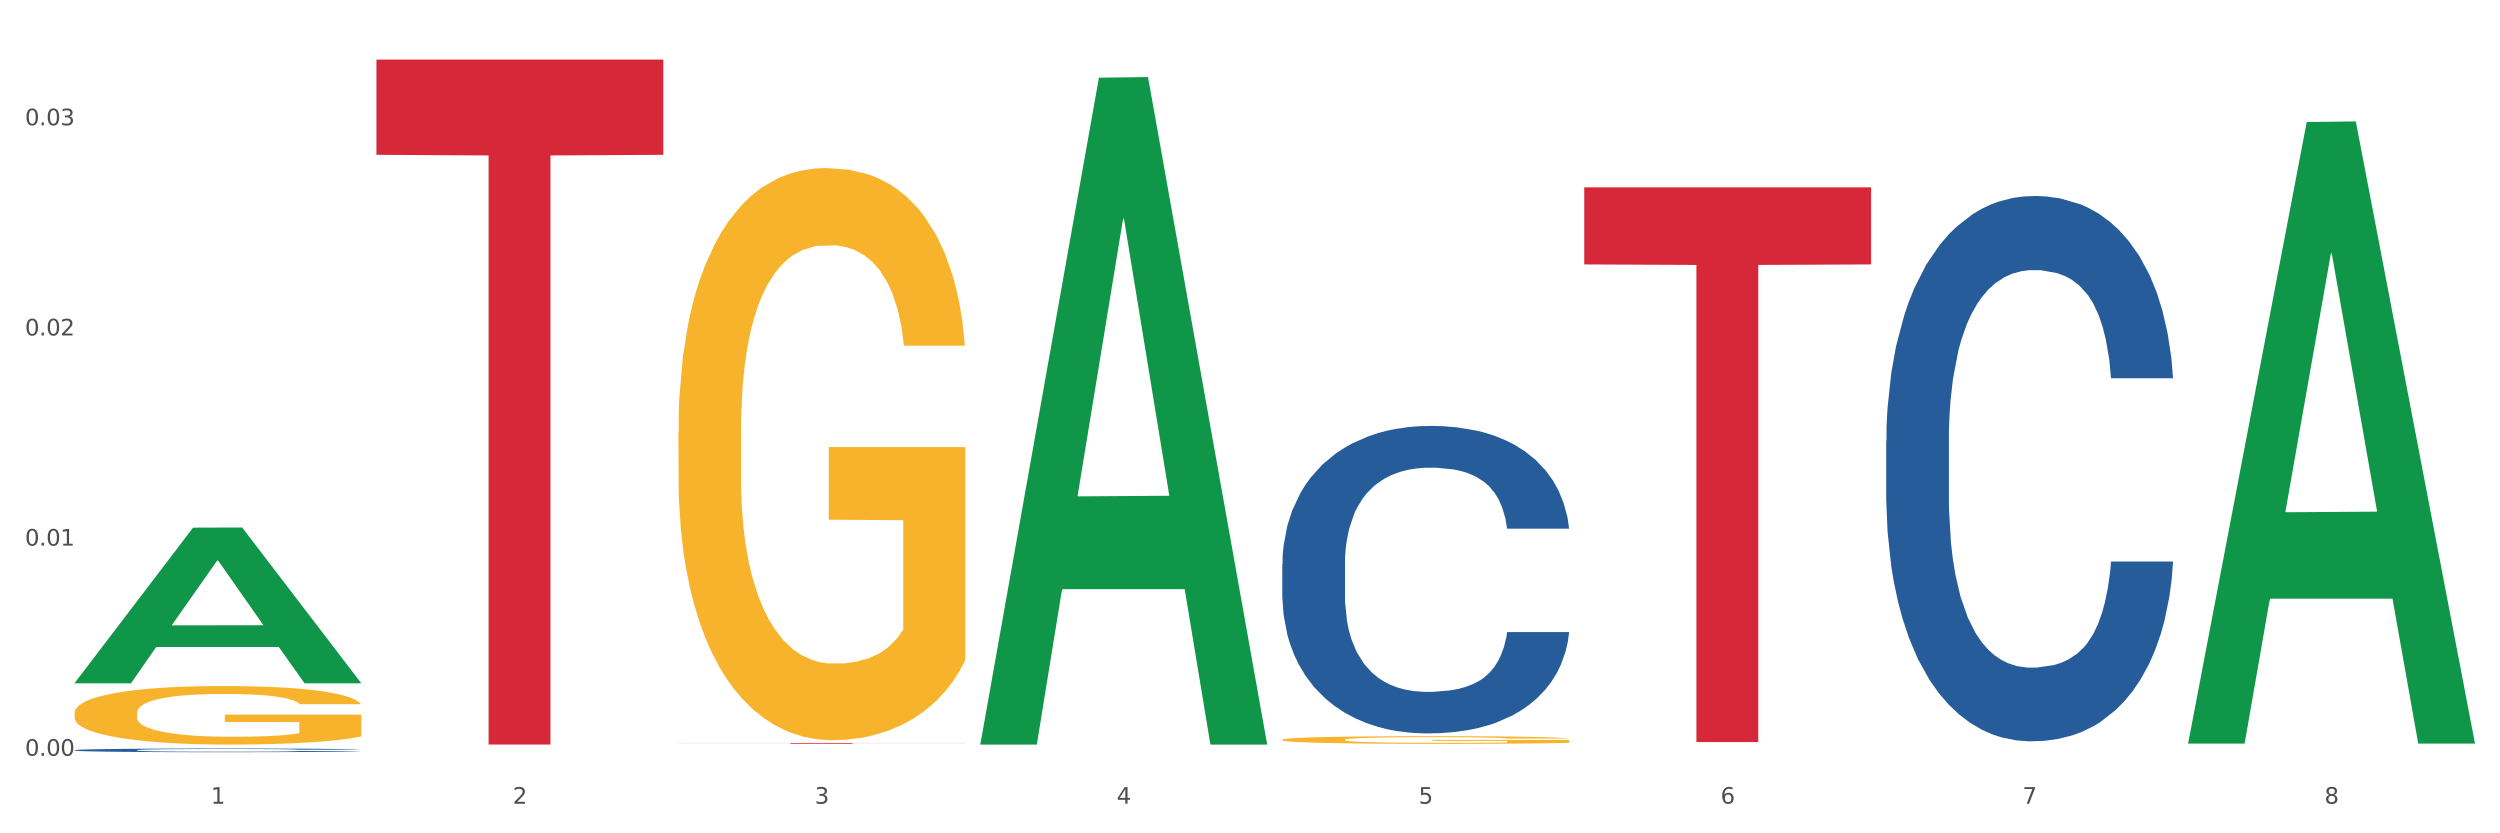
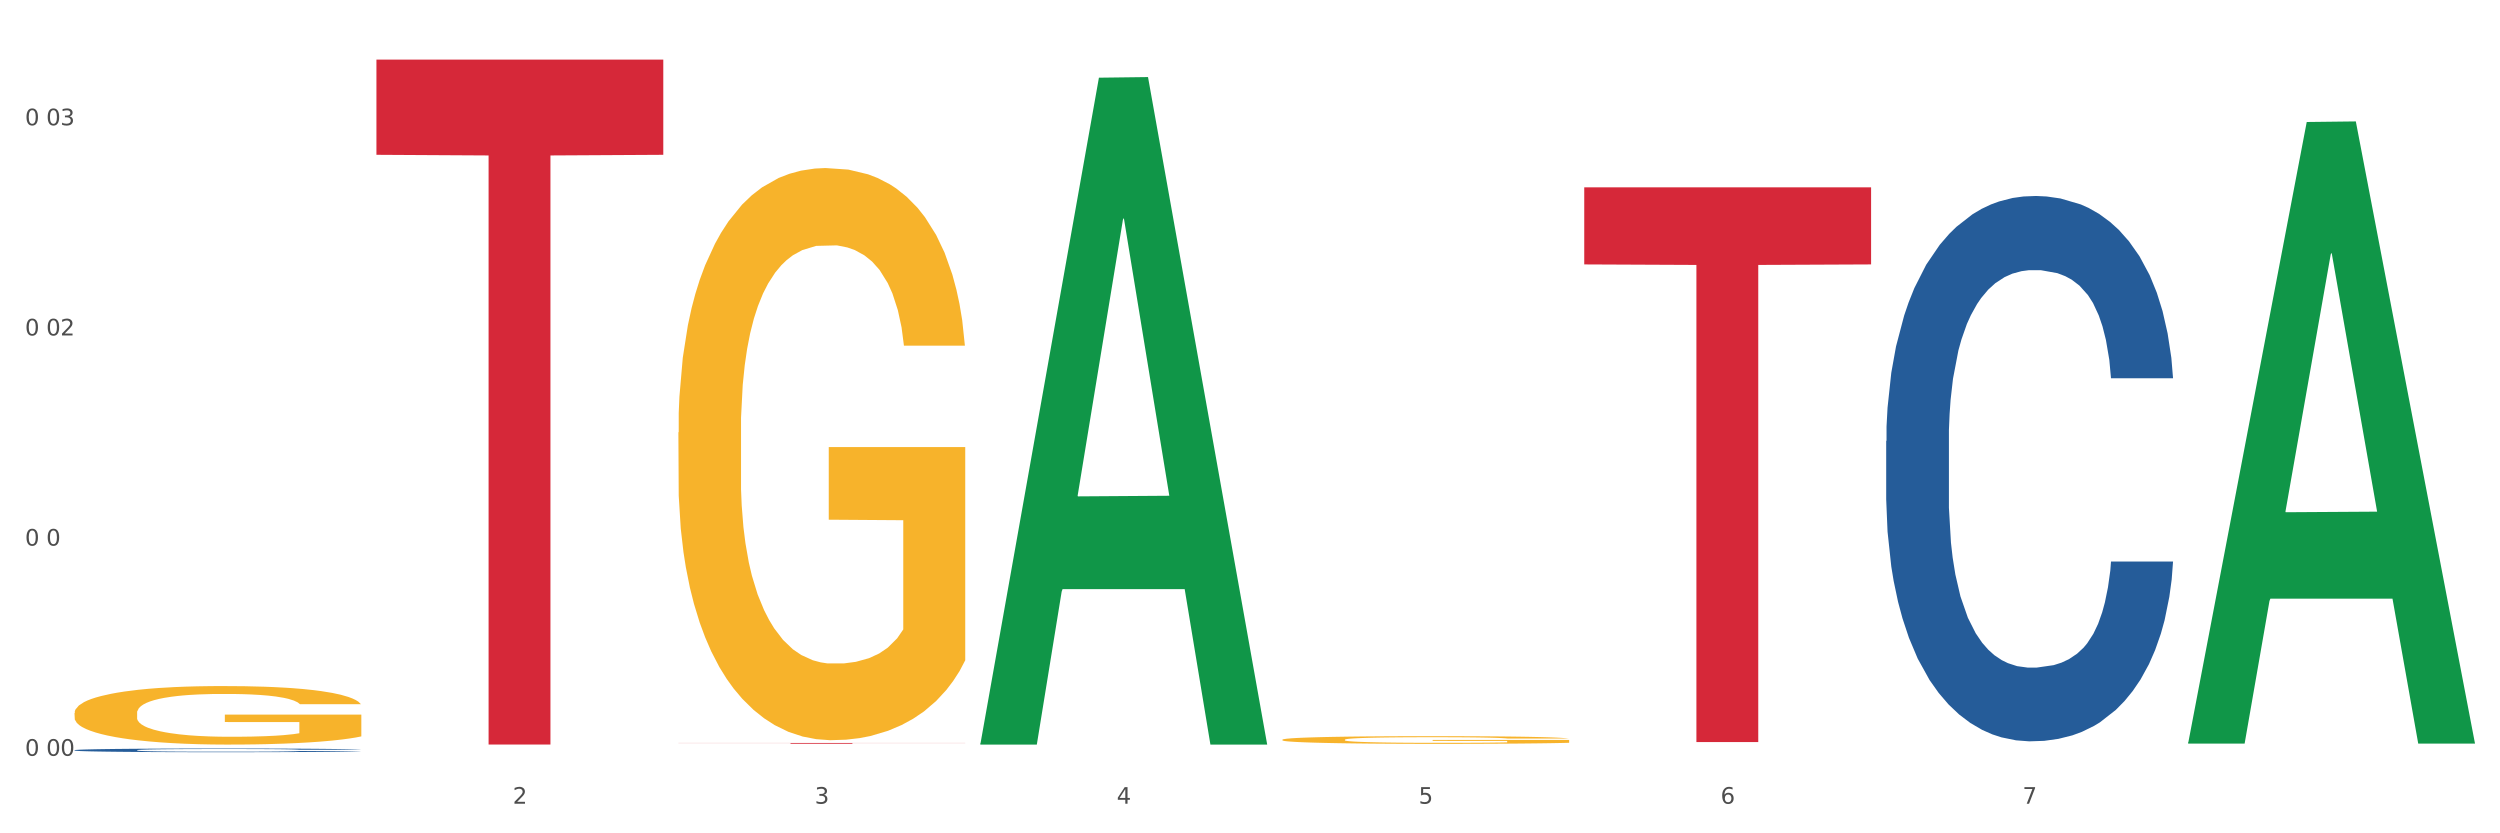
<svg xmlns="http://www.w3.org/2000/svg" xmlns:xlink="http://www.w3.org/1999/xlink" width="1080pt" height="360pt" viewBox="0 0 1080 360" version="1.1">
  <rect x="0" y="0" width="1080" height="360" fill="#333333" stroke="none" />
  <defs>
    <style type="text/css">*{stroke-linejoin: round; stroke-linecap: butt}</style>
  </defs>
  <g id="figure_1">
    <g id="patch_1">
      <path d="M 0 360  L 1080 360  L 1080 0  L 0 0  z " style="fill: #ffffff; stroke: #ffffff; stroke-linejoin: miter" />
    </g>
    <g id="axes_1">
      <g id="matplotlib.axis_1">
        <g id="xtick_1">
          <g id="text_1">
            <g style="fill: #4d4d4d" transform="translate(91.082 347.204) scale(0.096 -0.096)">
              <defs>
-                 <path id="DejaVuSans-31" d="M 794 531  L 1825 531  L 1825 4091  L 703 3866  L 703 4441  L 1819 4666  L 2450 4666  L 2450 531  L 3481 531  L 3481 0  L 794 0  L 794 531  z " transform="scale(0.016)" />
-               </defs>
+                 </defs>
              <use xlink:href="#DejaVuSans-31" />
            </g>
          </g>
        </g>
        <g id="xtick_2">
          <g id="text_2">
            <g style="fill: #4d4d4d" transform="translate(221.525 347.204) scale(0.096 -0.096)">
              <defs>
                <path id="DejaVuSans-32" d="M 1228 531  L 3431 531  L 3431 0  L 469 0  L 469 531  Q 828 903 1448 1529  Q 2069 2156 2228 2338  Q 2531 2678 2651 2914  Q 2772 3150 2772 3378  Q 2772 3750 2511 3984  Q 2250 4219 1831 4219  Q 1534 4219 1204 4116  Q 875 4013 500 3803  L 500 4441  Q 881 4594 1212 4672  Q 1544 4750 1819 4750  Q 2544 4750 2975 4387  Q 3406 4025 3406 3419  Q 3406 3131 3298 2873  Q 3191 2616 2906 2266  Q 2828 2175 2409 1742  Q 1991 1309 1228 531  z " transform="scale(0.016)" />
              </defs>
              <use xlink:href="#DejaVuSans-32" />
            </g>
          </g>
        </g>
        <g id="xtick_3">
          <g id="text_3">
            <g style="fill: #4d4d4d" transform="translate(351.968 347.204) scale(0.096 -0.096)">
              <defs>
                <path id="DejaVuSans-33" d="M 2597 2516  Q 3050 2419 3304 2112  Q 3559 1806 3559 1356  Q 3559 666 3084 287  Q 2609 -91 1734 -91  Q 1441 -91 1130 -33  Q 819 25 488 141  L 488 750  Q 750 597 1062 519  Q 1375 441 1716 441  Q 2309 441 2620 675  Q 2931 909 2931 1356  Q 2931 1769 2642 2001  Q 2353 2234 1838 2234  L 1294 2234  L 1294 2753  L 1863 2753  Q 2328 2753 2575 2939  Q 2822 3125 2822 3475  Q 2822 3834 2567 4026  Q 2313 4219 1838 4219  Q 1578 4219 1281 4162  Q 984 4106 628 3988  L 628 4550  Q 988 4650 1302 4700  Q 1616 4750 1894 4750  Q 2613 4750 3031 4423  Q 3450 4097 3450 3541  Q 3450 3153 3228 2886  Q 3006 2619 2597 2516  z " transform="scale(0.016)" />
              </defs>
              <use xlink:href="#DejaVuSans-33" />
            </g>
          </g>
        </g>
        <g id="xtick_4">
          <g id="text_4">
            <g style="fill: #4d4d4d" transform="translate(482.412 347.204) scale(0.096 -0.096)">
              <defs>
                <path id="DejaVuSans-34" d="M 2419 4116  L 825 1625  L 2419 1625  L 2419 4116  z M 2253 4666  L 3047 4666  L 3047 1625  L 3713 1625  L 3713 1100  L 3047 1100  L 3047 0  L 2419 0  L 2419 1100  L 313 1100  L 313 1709  L 2253 4666  z " transform="scale(0.016)" />
              </defs>
              <use xlink:href="#DejaVuSans-34" />
            </g>
          </g>
        </g>
        <g id="xtick_5">
          <g id="text_5">
            <g style="fill: #4d4d4d" transform="translate(612.855 347.204) scale(0.096 -0.096)">
              <defs>
                <path id="DejaVuSans-35" d="M 691 4666  L 3169 4666  L 3169 4134  L 1269 4134  L 1269 2991  Q 1406 3038 1543 3061  Q 1681 3084 1819 3084  Q 2600 3084 3056 2656  Q 3513 2228 3513 1497  Q 3513 744 3044 326  Q 2575 -91 1722 -91  Q 1428 -91 1123 -41  Q 819 9 494 109  L 494 744  Q 775 591 1075 516  Q 1375 441 1709 441  Q 2250 441 2565 725  Q 2881 1009 2881 1497  Q 2881 1984 2565 2268  Q 2250 2553 1709 2553  Q 1456 2553 1204 2497  Q 953 2441 691 2322  L 691 4666  z " transform="scale(0.016)" />
              </defs>
              <use xlink:href="#DejaVuSans-35" />
            </g>
          </g>
        </g>
        <g id="xtick_6">
          <g id="text_6">
            <g style="fill: #4d4d4d" transform="translate(743.299 347.204) scale(0.096 -0.096)">
              <defs>
                <path id="DejaVuSans-36" d="M 2113 2584  Q 1688 2584 1439 2293  Q 1191 2003 1191 1497  Q 1191 994 1439 701  Q 1688 409 2113 409  Q 2538 409 2786 701  Q 3034 994 3034 1497  Q 3034 2003 2786 2293  Q 2538 2584 2113 2584  z M 3366 4563  L 3366 3988  Q 3128 4100 2886 4159  Q 2644 4219 2406 4219  Q 1781 4219 1451 3797  Q 1122 3375 1075 2522  Q 1259 2794 1537 2939  Q 1816 3084 2150 3084  Q 2853 3084 3261 2657  Q 3669 2231 3669 1497  Q 3669 778 3244 343  Q 2819 -91 2113 -91  Q 1303 -91 875 529  Q 447 1150 447 2328  Q 447 3434 972 4092  Q 1497 4750 2381 4750  Q 2619 4750 2861 4703  Q 3103 4656 3366 4563  z " transform="scale(0.016)" />
              </defs>
              <use xlink:href="#DejaVuSans-36" />
            </g>
          </g>
        </g>
        <g id="xtick_7">
          <g id="text_7">
            <g style="fill: #4d4d4d" transform="translate(873.742 347.204) scale(0.096 -0.096)">
              <defs>
                <path id="DejaVuSans-37" d="M 525 4666  L 3525 4666  L 3525 4397  L 1831 0  L 1172 0  L 2766 4134  L 525 4134  L 525 4666  z " transform="scale(0.016)" />
              </defs>
              <use xlink:href="#DejaVuSans-37" />
            </g>
          </g>
        </g>
        <g id="xtick_8">
          <g id="text_8">
            <g style="fill: #4d4d4d" transform="translate(1004.185 347.204) scale(0.096 -0.096)">
              <defs>
-                 <path id="DejaVuSans-38" d="M 2034 2216  Q 1584 2216 1326 1975  Q 1069 1734 1069 1313  Q 1069 891 1326 650  Q 1584 409 2034 409  Q 2484 409 2743 651  Q 3003 894 3003 1313  Q 3003 1734 2745 1975  Q 2488 2216 2034 2216  z M 1403 2484  Q 997 2584 770 2862  Q 544 3141 544 3541  Q 544 4100 942 4425  Q 1341 4750 2034 4750  Q 2731 4750 3128 4425  Q 3525 4100 3525 3541  Q 3525 3141 3298 2862  Q 3072 2584 2669 2484  Q 3125 2378 3379 2068  Q 3634 1759 3634 1313  Q 3634 634 3220 271  Q 2806 -91 2034 -91  Q 1263 -91 848 271  Q 434 634 434 1313  Q 434 1759 690 2068  Q 947 2378 1403 2484  z M 1172 3481  Q 1172 3119 1398 2916  Q 1625 2713 2034 2713  Q 2441 2713 2670 2916  Q 2900 3119 2900 3481  Q 2900 3844 2670 4047  Q 2441 4250 2034 4250  Q 1625 4250 1398 4047  Q 1172 3844 1172 3481  z " transform="scale(0.016)" />
-               </defs>
+                 </defs>
              <use xlink:href="#DejaVuSans-38" />
            </g>
          </g>
        </g>
        <g id="xtick_9" />
        <g id="xtick_10" />
        <g id="xtick_11" />
        <g id="xtick_12" />
        <g id="xtick_13" />
        <g id="xtick_14" />
        <g id="xtick_15" />
      </g>
      <g id="matplotlib.axis_2">
        <g id="ytick_1">
          <g id="text_9">
            <g style="fill: #4d4d4d" transform="translate(10.8 326.495) scale(0.096 -0.096)">
              <defs>
                <path id="DejaVuSans-30" d="M 2034 4250  Q 1547 4250 1301 3770  Q 1056 3291 1056 2328  Q 1056 1369 1301 889  Q 1547 409 2034 409  Q 2525 409 2770 889  Q 3016 1369 3016 2328  Q 3016 3291 2770 3770  Q 2525 4250 2034 4250  z M 2034 4750  Q 2819 4750 3233 4129  Q 3647 3509 3647 2328  Q 3647 1150 3233 529  Q 2819 -91 2034 -91  Q 1250 -91 836 529  Q 422 1150 422 2328  Q 422 3509 836 4129  Q 1250 4750 2034 4750  z " transform="scale(0.016)" />
-                 <path id="DejaVuSans-2e" d="M 684 794  L 1344 794  L 1344 0  L 684 0  L 684 794  z " transform="scale(0.016)" />
              </defs>
              <use xlink:href="#DejaVuSans-30" />
              <use xlink:href="#DejaVuSans-2e" transform="translate(63.623 0)" />
              <use xlink:href="#DejaVuSans-30" transform="translate(95.41 0)" />
              <use xlink:href="#DejaVuSans-30" transform="translate(159.033 0)" />
            </g>
          </g>
        </g>
        <g id="ytick_2">
          <g id="text_10">
            <g style="fill: #4d4d4d" transform="translate(10.8 235.705) scale(0.096 -0.096)">
              <use xlink:href="#DejaVuSans-30" />
              <use xlink:href="#DejaVuSans-2e" transform="translate(63.623 0)" />
              <use xlink:href="#DejaVuSans-30" transform="translate(95.41 0)" />
              <use xlink:href="#DejaVuSans-31" transform="translate(159.033 0)" />
            </g>
          </g>
        </g>
        <g id="ytick_3">
          <g id="text_11">
            <g style="fill: #4d4d4d" transform="translate(10.8 144.915) scale(0.096 -0.096)">
              <use xlink:href="#DejaVuSans-30" />
              <use xlink:href="#DejaVuSans-2e" transform="translate(63.623 0)" />
              <use xlink:href="#DejaVuSans-30" transform="translate(95.41 0)" />
              <use xlink:href="#DejaVuSans-32" transform="translate(159.033 0)" />
            </g>
          </g>
        </g>
        <g id="ytick_4">
          <g id="text_12">
            <g style="fill: #4d4d4d" transform="translate(10.8 54.125) scale(0.096 -0.096)">
              <use xlink:href="#DejaVuSans-30" />
              <use xlink:href="#DejaVuSans-2e" transform="translate(63.623 0)" />
              <use xlink:href="#DejaVuSans-30" transform="translate(95.41 0)" />
              <use xlink:href="#DejaVuSans-33" transform="translate(159.033 0)" />
            </g>
          </g>
        </g>
        <g id="ytick_5" />
        <g id="ytick_6" />
        <g id="ytick_7" />
      </g>
      <g id="PolyCollection_1">
-         <path d="M 32.175 295.063  L 32.303 295  L 83.404 227.942  L 104.611 227.878  L 156.096 295.19  L 131.567 295.19  L 120.453 279.515  L 67.691 279.515  L 67.307 279.768  L 56.576 295.19  L 32.175 295.19  L 32.175 295.063  L 74.334 270.161  L 113.81 270.098  L 94.263 242.226  L 94.008 242.099  L 93.752 242.289  L 74.206 270.098  L 74.334 270.161  L 32.175 295.063  z " clip-path="url(#pdb7fd4f30e)" style="fill: #109648" />
        <path d="M 814.835 190.518  L 814.982 190.303  L 814.982 184.279  L 815.421 176.103  L 817.033 161.042  L 819.083 149.638  L 822.599 136.298  L 824.503 130.704  L 826.993 124.464  L 832.12 114.352  L 837.979 105.746  L 842.08 101.012  L 845.157 98  L 852.041 92.621  L 855.996 90.254  L 860.097 88.318  L 863.613 87.027  L 869.472 85.521  L 874.159 84.875  L 879.579 84.66  L 884.12 84.875  L 890.126 85.736  L 898.914 88.318  L 902.283 89.824  L 906.824 92.406  L 911.512 95.848  L 915.32 99.291  L 919.714 104.239  L 924.255 110.694  L 928.65 118.87  L 931.726 126.401  L 934.216 134.362  L 936.413 144.044  L 938.024 154.587  L 938.757 163.408  L 911.951 163.408  L 911.219 155.447  L 909.754 146.841  L 908.289 141.032  L 906.678 136.298  L 904.188 130.919  L 901.99 127.477  L 898.328 123.389  L 894.959 120.807  L 892.176 119.301  L 888.807 118.01  L 881.63 116.719  L 876.503 116.719  L 873.28 117.149  L 869.326 118.225  L 865.957 119.731  L 862.002 122.313  L 858.926 125.11  L 855.849 128.768  L 854.092 131.35  L 851.455 136.083  L 849.697 139.956  L 847.354 146.626  L 846.035 151.359  L 843.692 163.623  L 842.666 172.66  L 842.227 178.9  L 841.934 185.785  L 841.934 219.35  L 842.813 234.411  L 843.545 240.866  L 844.717 248.181  L 846.914 257.648  L 850.137 266.9  L 853.506 273.57  L 856.289 277.658  L 858.926 280.67  L 861.562 283.037  L 864.785 285.189  L 867.421 286.48  L 871.376 287.771  L 876.064 288.416  L 879.726 288.416  L 887.196 287.34  L 890.565 286.264  L 893.788 284.758  L 897.303 282.392  L 900.086 279.81  L 901.697 277.873  L 904.334 273.785  L 906.385 269.482  L 908.142 264.533  L 909.314 260.23  L 910.633 253.775  L 911.658 246.46  L 911.951 242.587  L 938.757 242.587  L 938.171 250.333  L 937.145 257.863  L 935.095 267.976  L 933.483 273.785  L 930.993 280.885  L 928.357 286.91  L 924.695 293.58  L 921.326 298.529  L 917.81 302.832  L 914.002 306.705  L 907.117 312.084  L 904.627 313.59  L 899.354 316.172  L 895.252 317.678  L 889.247 319.184  L 883.095 320.045  L 876.65 320.26  L 870.937 319.829  L 864.638 318.538  L 860.683 317.247  L 856.289 315.311  L 851.162 312.299  L 846.328 308.641  L 841.788 304.338  L 837.54 299.389  L 833.585 293.795  L 828.458 284.543  L 824.649 275.507  L 821.866 267.115  L 819.962 260.015  L 818.058 250.978  L 817.033 244.739  L 815.421 229.677  L 814.835 215.692  L 814.835 190.518  z " clip-path="url(#pdb7fd4f30e)" style="fill: #255c99" />
-         <path d="M 553.949 243.681  L 554.095 243.56  L 554.095 240.162  L 554.535 235.552  L 556.146 227.06  L 558.196 220.629  L 561.712 213.107  L 563.616 209.953  L 566.106 206.435  L 571.233 200.732  L 577.092 195.88  L 581.194 193.21  L 584.27 191.512  L 591.154 188.479  L 595.109 187.144  L 599.211 186.052  L 602.726 185.324  L 608.585 184.475  L 613.273 184.111  L 618.692 183.99  L 623.233 184.111  L 629.239 184.596  L 638.028 186.052  L 641.397 186.902  L 645.937 188.358  L 650.625 190.299  L 654.433 192.24  L 658.828 195.03  L 663.368 198.67  L 667.763 203.28  L 670.839 207.527  L 673.329 212.016  L 675.526 217.475  L 677.137 223.42  L 677.87 228.394  L 651.064 228.394  L 650.332 223.905  L 648.867 219.052  L 647.402 215.777  L 645.791 213.107  L 643.301 210.074  L 641.104 208.133  L 637.442 205.828  L 634.073 204.372  L 631.289 203.523  L 627.92 202.795  L 620.743 202.067  L 615.616 202.067  L 612.394 202.31  L 608.439 202.916  L 605.07 203.766  L 601.115 205.221  L 598.039 206.799  L 594.963 208.861  L 593.205 210.317  L 590.568 212.986  L 588.811 215.17  L 586.467 218.931  L 585.149 221.6  L 582.805 228.515  L 581.78 233.611  L 581.34 237.129  L 581.047 241.012  L 581.047 259.938  L 581.926 268.431  L 582.658 272.07  L 583.83 276.195  L 586.027 281.534  L 589.25 286.751  L 592.619 290.512  L 595.402 292.817  L 598.039 294.515  L 600.675 295.85  L 603.898 297.063  L 606.535 297.791  L 610.489 298.519  L 615.177 298.883  L 618.839 298.883  L 626.309 298.276  L 629.678 297.67  L 632.901 296.82  L 636.416 295.486  L 639.199 294.03  L 640.811 292.938  L 643.447 290.633  L 645.498 288.206  L 647.256 285.416  L 648.428 282.99  L 649.746 279.35  L 650.771 275.225  L 651.064 273.041  L 677.87 273.041  L 677.284 277.409  L 676.259 281.655  L 674.208 287.357  L 672.597 290.633  L 670.106 294.637  L 667.47 298.034  L 663.808 301.795  L 660.439 304.585  L 656.923 307.012  L 653.115 309.195  L 646.23 312.228  L 643.74 313.078  L 638.467 314.534  L 634.366 315.383  L 628.36 316.232  L 622.208 316.717  L 615.763 316.839  L 610.05 316.596  L 603.751 315.868  L 599.797 315.14  L 595.402 314.048  L 590.275 312.35  L 585.442 310.287  L 580.901 307.861  L 576.653 305.07  L 572.698 301.916  L 567.571 296.699  L 563.763 291.604  L 560.98 286.872  L 559.075 282.868  L 557.171 277.773  L 556.146 274.254  L 554.535 265.762  L 553.949 257.876  L 553.949 243.681  z " clip-path="url(#pdb7fd4f30e)" style="fill: #255c99" />
        <path d="M 32.175 324.072  L 32.321 324.071  L 32.321 324.03  L 32.761 323.975  L 34.372 323.873  L 36.423 323.796  L 39.938 323.706  L 41.843 323.668  L 44.333 323.626  L 49.46 323.557  L 55.319 323.499  L 59.42 323.467  L 62.496 323.447  L 69.381 323.41  L 73.336 323.394  L 77.437 323.381  L 80.953 323.372  L 86.812 323.362  L 91.499 323.358  L 96.919 323.356  L 101.46 323.358  L 107.465 323.364  L 116.254 323.381  L 119.623 323.391  L 124.164 323.409  L 128.851 323.432  L 132.66 323.455  L 137.054 323.489  L 141.595 323.532  L 145.989 323.588  L 149.065 323.639  L 151.555 323.692  L 153.753 323.758  L 155.364 323.829  L 156.096 323.889  L 129.291 323.889  L 128.558 323.835  L 127.093 323.777  L 125.629 323.738  L 124.017 323.706  L 121.527 323.669  L 119.33 323.646  L 115.668 323.618  L 112.299 323.601  L 109.516 323.591  L 106.147 323.582  L 98.969 323.573  L 93.843 323.573  L 90.62 323.576  L 86.665 323.583  L 83.296 323.593  L 79.341 323.611  L 76.265 323.63  L 73.189 323.655  L 71.431 323.672  L 68.795 323.704  L 67.037 323.73  L 64.693 323.775  L 63.375 323.807  L 61.031 323.89  L 60.006 323.951  L 59.567 323.994  L 59.274 324.04  L 59.274 324.267  L 60.152 324.369  L 60.885 324.413  L 62.057 324.462  L 64.254 324.526  L 67.476 324.589  L 70.845 324.634  L 73.629 324.661  L 76.265 324.682  L 78.902 324.698  L 82.124 324.712  L 84.761 324.721  L 88.716 324.73  L 93.403 324.734  L 97.065 324.734  L 104.536 324.727  L 107.905 324.72  L 111.127 324.709  L 114.643 324.693  L 117.426 324.676  L 119.037 324.663  L 121.674 324.635  L 123.724 324.606  L 125.482 324.573  L 126.654 324.544  L 127.972 324.5  L 128.998 324.45  L 129.291 324.424  L 156.096 324.424  L 155.51 324.477  L 154.485 324.528  L 152.434 324.596  L 150.823 324.635  L 148.333 324.683  L 145.696 324.724  L 142.034 324.769  L 138.665 324.803  L 135.15 324.832  L 131.341 324.858  L 124.457 324.894  L 121.967 324.904  L 116.693 324.922  L 112.592 324.932  L 106.586 324.942  L 100.434 324.948  L 93.989 324.95  L 88.276 324.947  L 81.978 324.938  L 78.023 324.929  L 73.629 324.916  L 68.502 324.896  L 63.668 324.871  L 59.127 324.842  L 54.879 324.808  L 50.924 324.771  L 45.798 324.708  L 41.989 324.647  L 39.206 324.59  L 37.302 324.542  L 35.398 324.481  L 34.372 324.439  L 32.761 324.337  L 32.175 324.242  L 32.175 324.072  z " clip-path="url(#pdb7fd4f30e)" style="fill: #255c99" />
        <path d="M 32.175 308.061  L 32.321 308.038  L 32.321 307.207  L 32.614 306.491  L 34.077 304.759  L 36.272 303.328  L 37.881 302.566  L 39.49 301.942  L 41.392 301.319  L 43.733 300.673  L 47.976 299.726  L 50.61 299.241  L 53.828 298.733  L 59.681 297.994  L 63.923 297.579  L 68.313 297.232  L 75.482 296.817  L 80.163 296.632  L 85.138 296.494  L 91.136 296.401  L 95.672 296.378  L 105.621 296.447  L 114.106 296.655  L 118.203 296.817  L 123.47 297.094  L 126.25 297.279  L 130.785 297.648  L 135.467 298.133  L 138.686 298.549  L 143.514 299.334  L 147.172 300.118  L 150.537 301.088  L 152.292 301.758  L 153.609 302.381  L 154.779 303.097  L 155.95 304.228  L 129.615 304.228  L 128.591 303.42  L 126.981 302.658  L 124.64 301.919  L 122.592 301.458  L 119.081 300.88  L 115.862 300.511  L 112.497 300.234  L 108.4 300.003  L 105.182 299.888  L 100.646 299.795  L 91.722 299.818  L 85.723 300.003  L 81.626 300.234  L 78.993 300.442  L 76.652 300.673  L 74.019 300.996  L 70.946 301.481  L 68.752 301.919  L 66.557 302.473  L 64.801 303.028  L 63.192 303.674  L 61.875 304.367  L 60.851 305.082  L 59.973 305.96  L 59.242 307.414  L 59.242 310.577  L 59.534 311.293  L 60.266 312.24  L 61.144 312.956  L 62.607 313.81  L 63.923 314.387  L 66.411 315.218  L 69.19 315.911  L 71.385 316.349  L 73.58 316.719  L 77.384 317.227  L 81.626 317.642  L 85.284 317.896  L 90.259 318.127  L 93.624 318.22  L 96.55 318.266  L 103.719 318.266  L 108.839 318.197  L 114.545 318.035  L 118.934 317.827  L 122.592 317.573  L 126.689 317.158  L 129.322 316.765  L 129.322 311.94  L 97.135 311.917  L 97.135 308.707  L 156.096 308.707  L 156.096 318.127  L 153.609 318.612  L 150.829 319.051  L 147.903 319.443  L 143.514 319.928  L 138.247 320.39  L 133.565 320.713  L 128.591 320.99  L 122.738 321.244  L 115.131 321.475  L 110.449 321.567  L 104.596 321.637  L 97.72 321.66  L 91.722 321.614  L 85.869 321.498  L 79.724 321.29  L 73.726 320.99  L 69.19 320.69  L 64.655 320.321  L 59.827 319.836  L 56.023 319.374  L 53.097 318.958  L 49.878 318.427  L 46.367 317.735  L 43.733 317.111  L 41.392 316.465  L 38.905 315.634  L 37.149 314.918  L 35.394 314.018  L 34.37 313.348  L 33.199 312.309  L 32.321 310.855  L 32.175 308.061  z " clip-path="url(#pdb7fd4f30e)" style="fill: #f7b32b" />
        <path d="M 553.949 319.562  L 554.095 319.559  L 554.095 319.45  L 554.388 319.356  L 555.851 319.128  L 558.045 318.94  L 559.655 318.84  L 561.264 318.758  L 563.166 318.676  L 565.507 318.591  L 569.75 318.467  L 572.383 318.403  L 575.602 318.336  L 581.454 318.239  L 585.697 318.185  L 590.086 318.139  L 597.255 318.085  L 601.937 318.06  L 606.911 318.042  L 612.91 318.03  L 617.445 318.027  L 627.394 318.036  L 635.88 318.063  L 639.977 318.085  L 645.244 318.121  L 648.023 318.145  L 652.559 318.194  L 657.241 318.258  L 660.459 318.312  L 665.287 318.415  L 668.945 318.518  L 672.31 318.646  L 674.066 318.734  L 675.383 318.816  L 676.553 318.91  L 677.724 319.058  L 651.388 319.058  L 650.364 318.952  L 648.755 318.852  L 646.414 318.755  L 644.366 318.694  L 640.854 318.619  L 637.636 318.57  L 634.271 318.534  L 630.174 318.503  L 626.955 318.488  L 622.42 318.476  L 613.495 318.479  L 607.497 318.503  L 603.4 318.534  L 600.767 318.561  L 598.426 318.591  L 595.792 318.634  L 592.72 318.697  L 590.525 318.755  L 588.331 318.828  L 586.575 318.901  L 584.965 318.985  L 583.649 319.076  L 582.625 319.17  L 581.747 319.286  L 581.015 319.477  L 581.015 319.892  L 581.308 319.986  L 582.039 320.111  L 582.917 320.205  L 584.38 320.317  L 585.697 320.393  L 588.184 320.502  L 590.964 320.593  L 593.159 320.651  L 595.353 320.699  L 599.157 320.766  L 603.4 320.82  L 607.058 320.854  L 612.032 320.884  L 615.397 320.896  L 618.323 320.902  L 625.492 320.902  L 630.613 320.893  L 636.319 320.872  L 640.708 320.845  L 644.366 320.811  L 648.462 320.757  L 651.096 320.705  L 651.096 320.071  L 618.908 320.068  L 618.908 319.647  L 677.87 319.647  L 677.87 320.884  L 675.383 320.948  L 672.603 321.005  L 669.677 321.057  L 665.287 321.121  L 660.02 321.181  L 655.339 321.224  L 650.364 321.26  L 644.512 321.294  L 636.904 321.324  L 632.222 321.336  L 626.37 321.345  L 619.494 321.348  L 613.495 321.342  L 607.643 321.327  L 601.498 321.3  L 595.5 321.26  L 590.964 321.221  L 586.429 321.172  L 581.6 321.109  L 577.796 321.048  L 574.87 320.993  L 571.652 320.924  L 568.14 320.833  L 565.507 320.751  L 563.166 320.666  L 560.679 320.557  L 558.923 320.463  L 557.167 320.344  L 556.143 320.256  L 554.973 320.12  L 554.095 319.929  L 553.949 319.562  z " clip-path="url(#pdb7fd4f30e)" style="fill: #f7b32b" />
        <path d="M 162.618 25.759  L 286.54 25.759  L 286.54 66.878  L 237.793 67.156  L 237.793 321.649  L 211.071 321.649  L 211.071 67.156  L 162.618 66.878  L 162.618 26.037  L 162.618 25.759  z " clip-path="url(#pdb7fd4f30e)" style="fill: #d62839" />
        <path d="M 684.392 80.925  L 808.313 80.925  L 808.313 114.228  L 759.567 114.453  L 759.567 320.568  L 732.845 320.568  L 732.845 114.453  L 684.392 114.228  L 684.392 81.15  L 684.392 80.925  z " clip-path="url(#pdb7fd4f30e)" style="fill: #d62839" />
        <path d="M 293.062 186.811  L 293.208 186.586  L 293.208 178.459  L 293.501 171.461  L 294.964 154.531  L 297.158 140.536  L 298.768 133.086  L 300.377 126.991  L 302.279 120.897  L 304.62 114.576  L 308.863 105.321  L 311.496 100.58  L 314.715 95.614  L 320.567 88.391  L 324.81 84.327  L 329.199 80.941  L 336.368 76.878  L 341.05 75.072  L 346.025 73.718  L 352.023 72.815  L 356.559 72.589  L 366.507 73.266  L 374.993 75.298  L 379.09 76.878  L 384.357 79.587  L 387.137 81.393  L 391.672 85.005  L 396.354 89.745  L 399.573 93.808  L 404.401 101.483  L 408.058 109.158  L 411.423 118.639  L 413.179 125.186  L 414.496 131.28  L 415.666 138.278  L 416.837 149.339  L 390.502 149.339  L 389.477 141.439  L 387.868 133.989  L 385.527 126.766  L 383.479 122.251  L 379.968 116.608  L 376.749 112.996  L 373.384 110.287  L 369.287 108.03  L 366.069 106.901  L 361.533 105.998  L 352.608 106.224  L 346.61 108.03  L 342.513 110.287  L 339.88 112.319  L 337.539 114.576  L 334.905 117.736  L 331.833 122.477  L 329.638 126.766  L 327.444 132.183  L 325.688 137.601  L 324.079 143.922  L 322.762 150.694  L 321.738 157.691  L 320.86 166.269  L 320.128 180.491  L 320.128 211.417  L 320.421 218.414  L 321.153 227.669  L 322.03 234.667  L 323.493 243.019  L 324.81 248.663  L 327.297 256.789  L 330.077 263.561  L 332.272 267.85  L 334.466 271.462  L 338.27 276.428  L 342.513 280.492  L 346.171 282.975  L 351.145 285.232  L 354.51 286.135  L 357.436 286.586  L 364.605 286.586  L 369.726 285.909  L 375.432 284.329  L 379.821 282.297  L 383.479 279.814  L 387.576 275.751  L 390.209 271.914  L 390.209 224.735  L 358.022 224.509  L 358.022 193.132  L 416.983 193.132  L 416.983 285.232  L 414.496 289.972  L 411.716 294.261  L 408.79 298.099  L 404.401 302.839  L 399.134 307.354  L 394.452 310.514  L 389.477 313.223  L 383.625 315.706  L 376.017 317.964  L 371.336 318.867  L 365.483 319.544  L 358.607 319.77  L 352.608 319.318  L 346.756 318.189  L 340.611 316.158  L 334.613 313.223  L 330.077 310.289  L 325.542 306.677  L 320.714 301.936  L 316.91 297.422  L 313.984 293.358  L 310.765 288.167  L 307.253 281.395  L 304.62 275.3  L 302.279 268.979  L 299.792 260.853  L 298.036 253.855  L 296.281 245.051  L 295.256 238.505  L 294.086 228.347  L 293.208 214.125  L 293.062 186.811  z " clip-path="url(#pdb7fd4f30e)" style="fill: #f7b32b" />
        <path d="M 293.062 320.958  L 416.983 320.958  L 416.983 321.005  L 368.237 321.005  L 368.237 321.297  L 341.514 321.297  L 341.514 321.005  L 293.062 321.005  L 293.062 320.958  L 293.062 320.958  z " clip-path="url(#pdb7fd4f30e)" style="fill: #d62839" />
        <path d="M 423.505 321.118  L 423.633 320.847  L 474.734 33.562  L 495.942 33.291  L 547.426 321.66  L 522.898 321.66  L 511.783 254.509  L 459.021 254.509  L 458.637 255.592  L 447.906 321.66  L 423.505 321.66  L 423.505 321.118  L 465.664 214.435  L 505.14 214.164  L 485.594 94.755  L 485.338 94.214  L 485.083 95.026  L 465.536 214.164  L 465.664 214.435  L 423.505 321.118  z " clip-path="url(#pdb7fd4f30e)" style="fill: #109648" />
        <path d="M 945.279 320.717  L 945.407 320.465  L 996.508 52.704  L 1017.715 52.451  L 1069.2 321.222  L 1044.671 321.222  L 1033.557 258.635  L 980.794 258.635  L 980.411 259.644  L 969.68 321.222  L 945.279 321.222  L 945.279 320.717  L 987.438 221.285  L 1026.913 221.032  L 1007.367 109.739  L 1007.112 109.234  L 1006.856 109.991  L 987.31 221.032  L 987.438 221.285  L 945.279 320.717  z " clip-path="url(#pdb7fd4f30e)" style="fill: #109648" />
      </g>
    </g>
  </g>
  <defs>
    <clipPath id="pdb7fd4f30e">
      <rect x="32.175" y="10.8" width="1037.025" height="329.109" />
    </clipPath>
  </defs>
</svg>